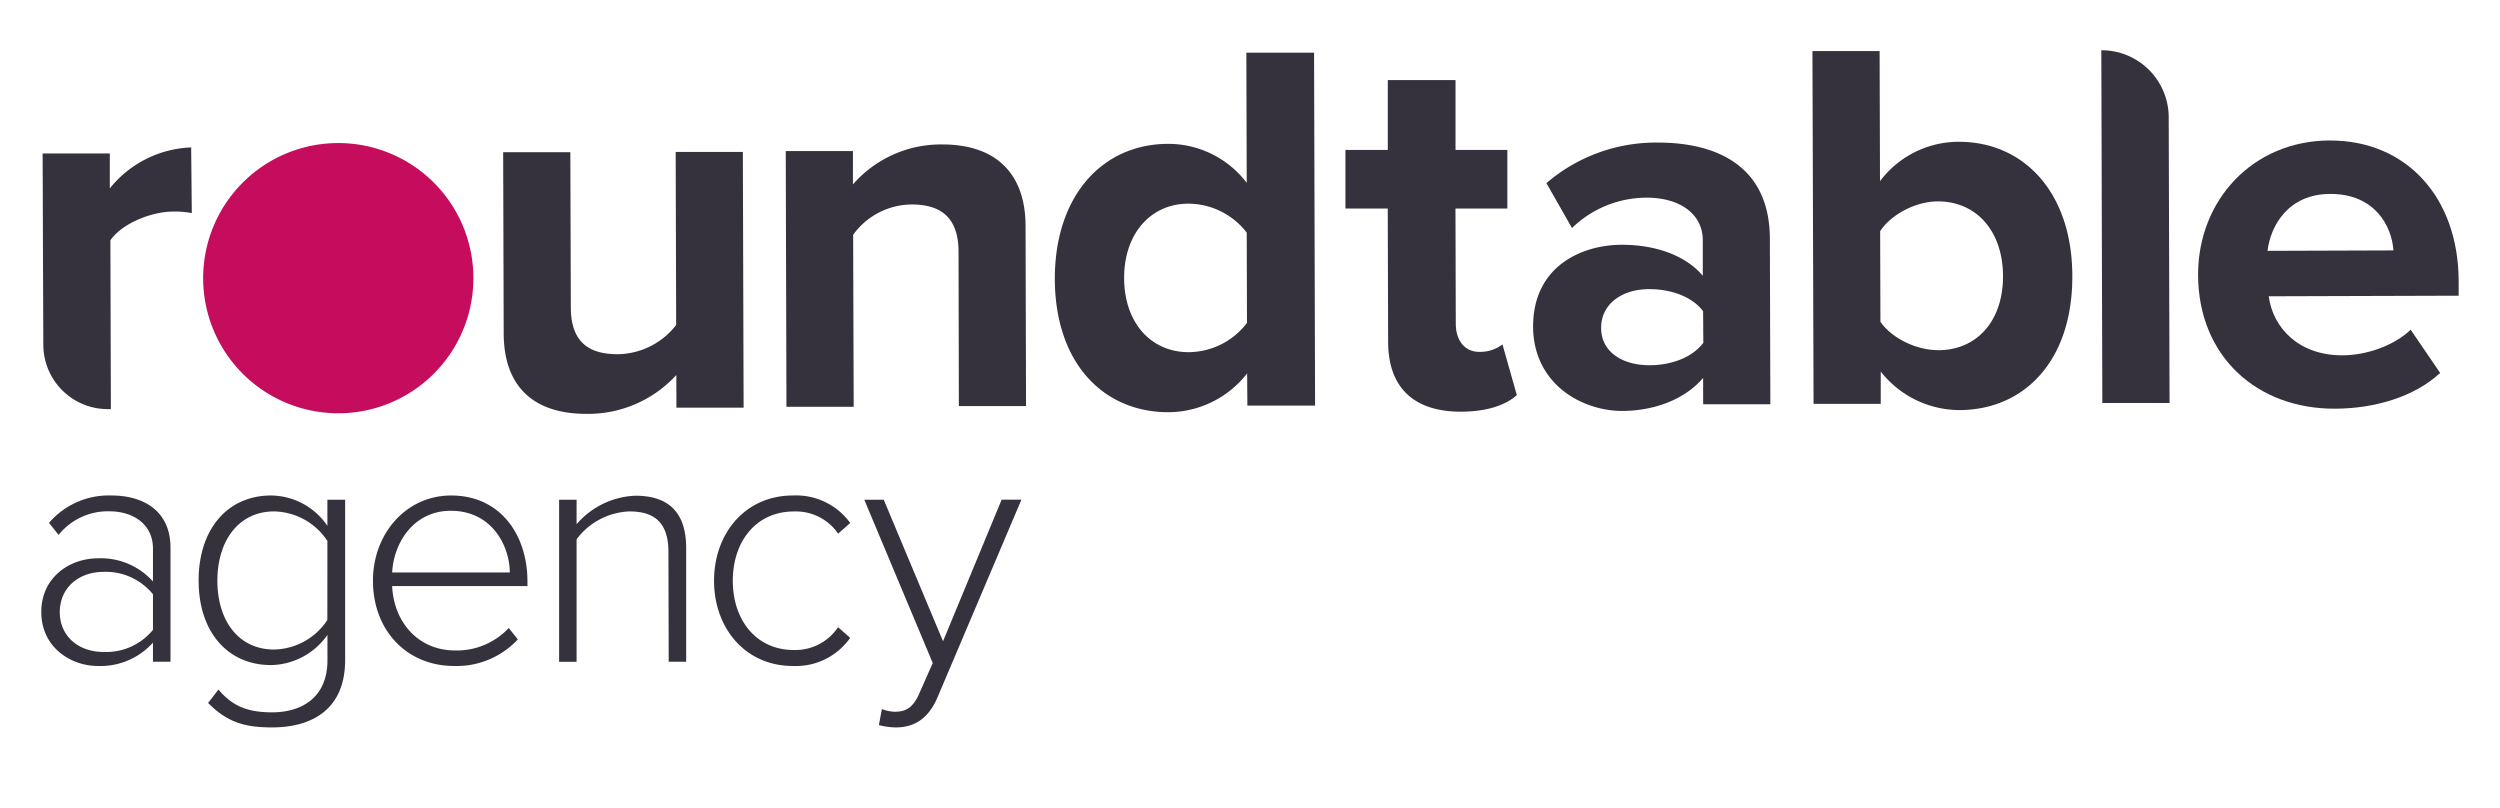
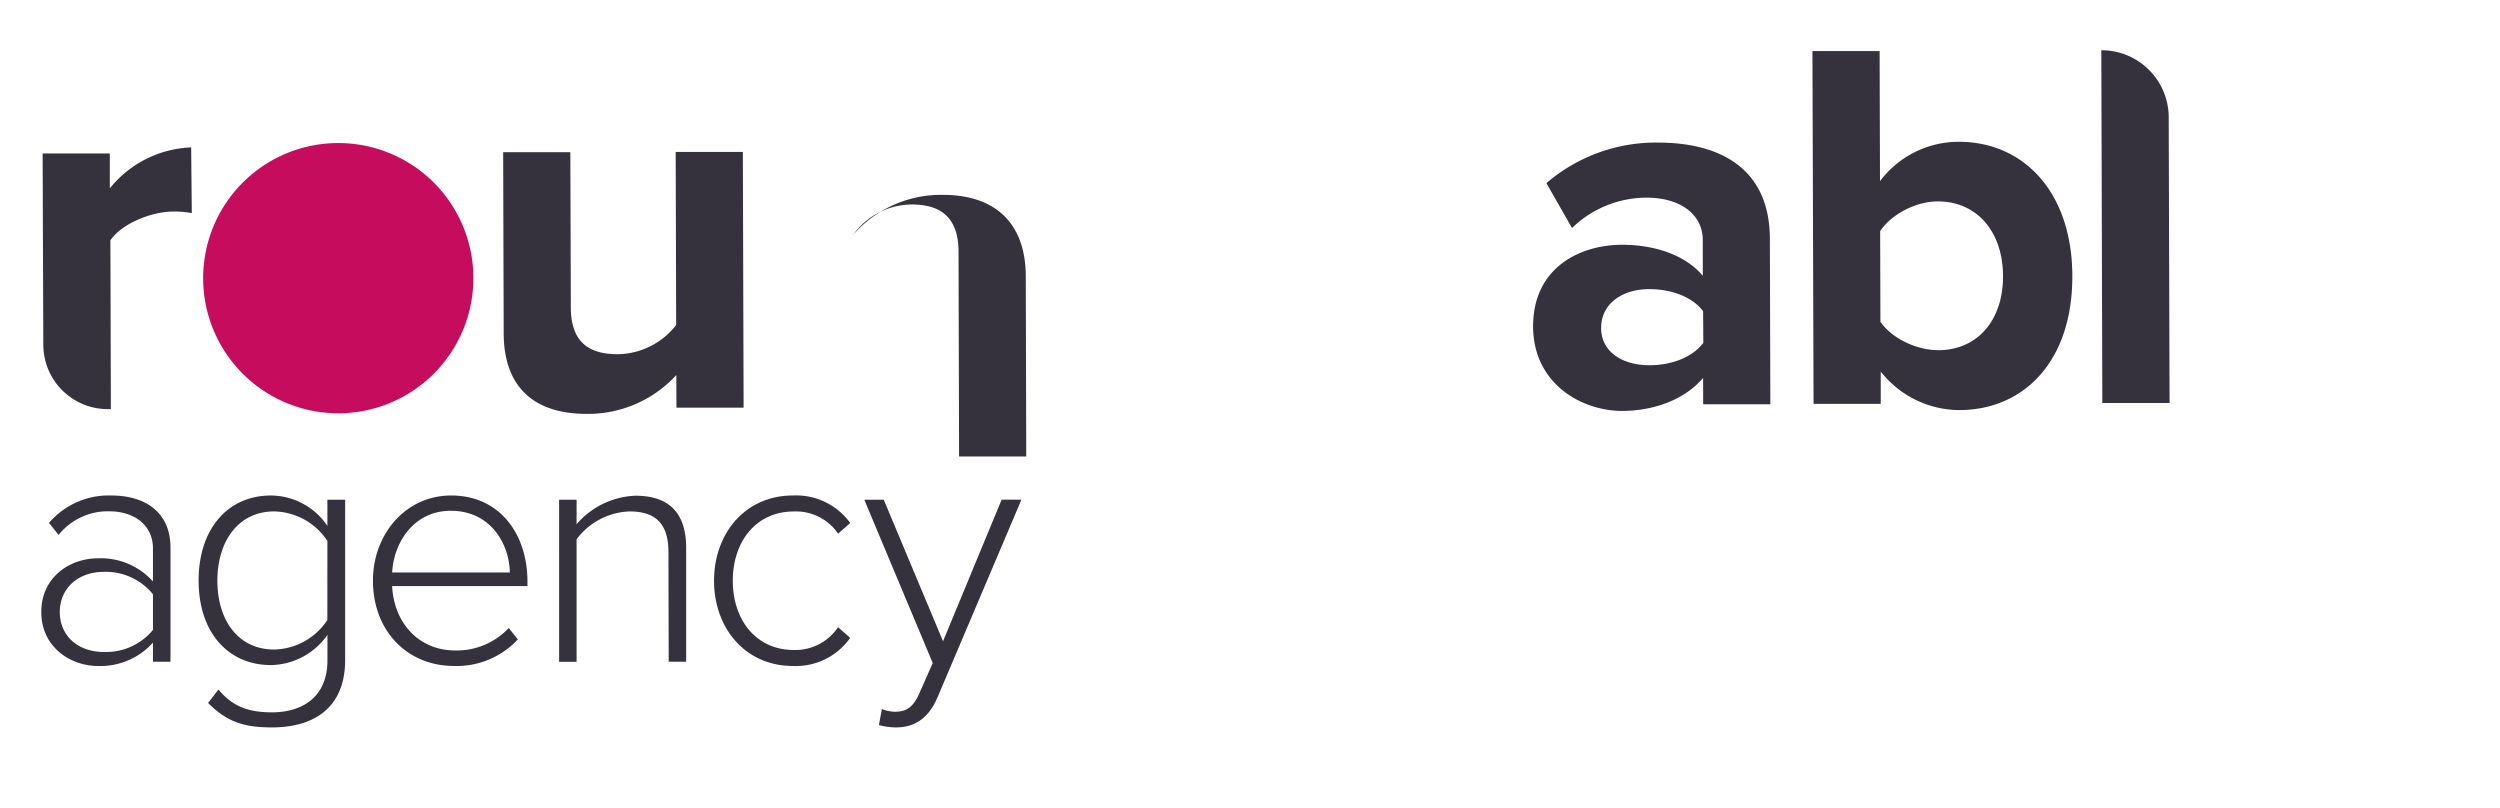
<svg xmlns="http://www.w3.org/2000/svg" id="Layer_1" data-name="Layer 1" viewBox="0 0 469.23 151.71">
  <defs>
    <style>.cls-1{fill:#35323e;}.cls-2{fill:#c60d5d;}</style>
  </defs>
  <path class="cls-1" d="M8,28.81l12.61,0,0,6.55a20.52,20.52,0,0,1,15.27-7.69L36,40a16.81,16.81,0,0,0-3.48-.29c-4.17,0-9.73,2.31-11.8,5.4l.09,31.68h-.52A12.1,12.1,0,0,1,8.13,64.68Z" />
  <path class="cls-1" d="M126.94,70.39a22.46,22.46,0,0,1-16.86,7.29c-10.53,0-15.51-5.71-15.54-15.05l-.1-34.06,12.61,0,.09,29.1c0,6.65,3.5,8.83,8.86,8.81A14.1,14.1,0,0,0,126.91,61l-.09-32.48,12.61,0,.14,48-12.61,0Z" />
-   <path class="cls-1" d="M179.91,47.29c0-6.65-3.51-8.93-8.87-8.91a13.65,13.65,0,0,0-10.91,5.69l.1,32.28-12.62,0-.13-48,12.61,0,0,6.26a21.91,21.91,0,0,1,16.76-7.5c10.53,0,15.61,5.91,15.64,15.25l.09,33.86-12.61,0Z" />
-   <path class="cls-1" d="M234,43.66a13.88,13.88,0,0,0-10.94-5.43c-7.15,0-12.1,5.7-12.07,14s5,13.89,12.15,13.87a13.85,13.85,0,0,0,10.91-5.5Zm.08,26.42a18.82,18.82,0,0,1-14.78,7.29c-12.11,0-21.28-9.08-21.32-25.06C198,36.61,207,27.05,219.18,27A18.48,18.48,0,0,1,234,34.32l-.07-24.43,12.71,0,.19,66.24-12.71,0Z" />
-   <path class="cls-1" d="M260.54,64.14l-.07-25-7.94,0,0-11,7.95,0,0-13.11,12.71,0,0,13.11,9.73,0,0,11-9.74,0,.06,21.65c0,3,1.61,5.26,4.39,5.25a6.86,6.86,0,0,0,4.37-1.4l2.7,9.52c-1.88,1.7-5.25,3.1-10.51,3.11-8.84,0-13.62-4.53-13.65-13.07" />
+   <path class="cls-1" d="M179.91,47.29c0-6.65-3.51-8.93-8.87-8.91a13.65,13.65,0,0,0-10.91,5.69a21.91,21.91,0,0,1,16.76-7.5c10.53,0,15.61,5.91,15.64,15.25l.09,33.86-12.61,0Z" />
  <path class="cls-1" d="M319.66,58.41c-2.09-2.77-6.07-4.15-10.14-4.14-5,0-9,2.71-9,7.28s4.09,7,9.06,7c4.07,0,8-1.41,10.12-4.2Zm0,12.52c-3.27,3.88-8.92,6.18-15.18,6.2-7.65,0-16.7-5.12-16.73-15.85,0-11.22,9-15.32,16.64-15.34,6.36,0,12,2,15.21,5.82l0-6.66c0-4.86-4.19-8-10.55-8a20.13,20.13,0,0,0-14,5.7l-4.8-8.43a31.54,31.54,0,0,1,20.94-7.61c10.92,0,21,4.31,21,18.12l.09,31-12.61,0Z" />
  <path class="cls-1" d="M363.78,65.73c7.35,0,12.2-5.59,12.17-13.93s-4.9-14-12.25-14c-4.07,0-8.73,2.41-10.81,5.59l.05,17c2.09,3.08,6.77,5.35,10.84,5.33M340.18,9.59l12.61,0L352.86,34a18.51,18.51,0,0,1,14.78-7.39c12.21,0,21.28,9.48,21.32,25.17.05,16-9.06,25.15-21.18,25.19A18.87,18.87,0,0,1,353,69.74l0,6.06-12.61,0Z" />
  <path class="cls-1" d="M394.4,9.43h0A12.61,12.61,0,0,1,407.05,22l.16,53.64-12.62,0Z" />
-   <path class="cls-1" d="M425.6,47.08,449.23,47c-.31-4.57-3.5-10.62-11.84-10.6-7.85,0-11.21,5.9-11.79,10.66m11.76-20.69c14.3,0,24.06,10.66,24.11,26.35v2.78l-35.65.11c.81,6,5.69,11.1,13.84,11.08,4.47,0,9.73-1.82,12.8-4.81L458,70c-4.85,4.49-12.3,6.69-19.74,6.71-14.6.05-25.66-9.76-25.7-25.15,0-13.9,10.16-25.15,24.76-25.2" />
  <path class="cls-1" d="M28.71,111.54a11.4,11.4,0,0,0-9.19-4.21c-5,0-8.3,3.21-8.3,7.55s3.27,7.49,8.3,7.49a11.35,11.35,0,0,0,9.19-4.15Zm0,9.07A13.21,13.21,0,0,1,18.39,125c-5.22,0-10.64-3.59-10.64-10.13s5.35-10.08,10.64-10.08a13.13,13.13,0,0,1,10.32,4.35v-6.17c0-4.53-3.65-7-8.18-7A11.81,11.81,0,0,0,11,100.4L9.2,98.14A14.76,14.76,0,0,1,20.91,93C27.08,93,32,96,32,102.79V124.2H28.71Z" />
  <path class="cls-1" d="M61.45,101.53a12.26,12.26,0,0,0-10-5.54C44.7,96,40.8,101.6,40.8,109s3.9,12.91,10.64,12.91a12.24,12.24,0,0,0,10-5.54ZM41,129.42c2.64,3.15,5.54,4.28,10.07,4.28,5.54,0,10.39-2.77,10.39-9.76v-4.78a13.2,13.2,0,0,1-10.58,5.67c-8.06,0-13.6-6.11-13.6-15.87S42.81,93,50.87,93A12.91,12.91,0,0,1,61.45,98.7V93.79h3.33v30.09c0,9.32-6.29,12.65-13.72,12.65-5.1,0-8.37-.94-12-4.59Z" />
  <path class="cls-1" d="M73.6,107.45H95.69c-.06-5.16-3.46-11.58-11.08-11.58-7.17,0-10.76,6.29-11,11.58M84.67,93C93.93,93,99,100.4,99,109.15V110H73.6c.31,6.61,4.72,12.09,11.89,12.09a13.37,13.37,0,0,0,10-4.22l1.7,2.14A15.67,15.67,0,0,1,85.24,125C76.37,125,70,118.34,70,109,70,100.15,76.24,93,84.67,93" />
  <path class="cls-1" d="M125.46,103.61c0-5.85-2.95-7.62-7.36-7.62a13,13,0,0,0-9.88,5.23v23h-3.28V93.79h3.28v4.6a15.37,15.37,0,0,1,11-5.35c6.17,0,9.57,3,9.57,9.88V124.2h-3.28Z" />
  <path class="cls-1" d="M148.82,93a12.53,12.53,0,0,1,10.76,5.16l-2.27,2A9.61,9.61,0,0,0,149,96c-7.12,0-11.46,5.67-11.46,13s4.34,13,11.46,13a9.67,9.67,0,0,0,8.3-4.28l2.27,2A12.45,12.45,0,0,1,148.82,125c-8.94,0-14.8-7.11-14.8-16S139.88,93,148.82,93" />
  <path class="cls-1" d="M168.08,133.58c2,0,3.4-.82,4.59-3.72l2.4-5.41L162.22,93.79h3.65L177,120.36l11-26.57h3.71l-15.74,37.08c-1.63,3.84-4.21,5.66-7.8,5.66a12.83,12.83,0,0,1-3.21-.44l.56-3a7.52,7.52,0,0,0,2.65.51" />
  <path class="cls-2" d="M88.85,52.2A25.36,25.36,0,1,1,63.49,26.85,25.35,25.35,0,0,1,88.85,52.2" />
</svg>